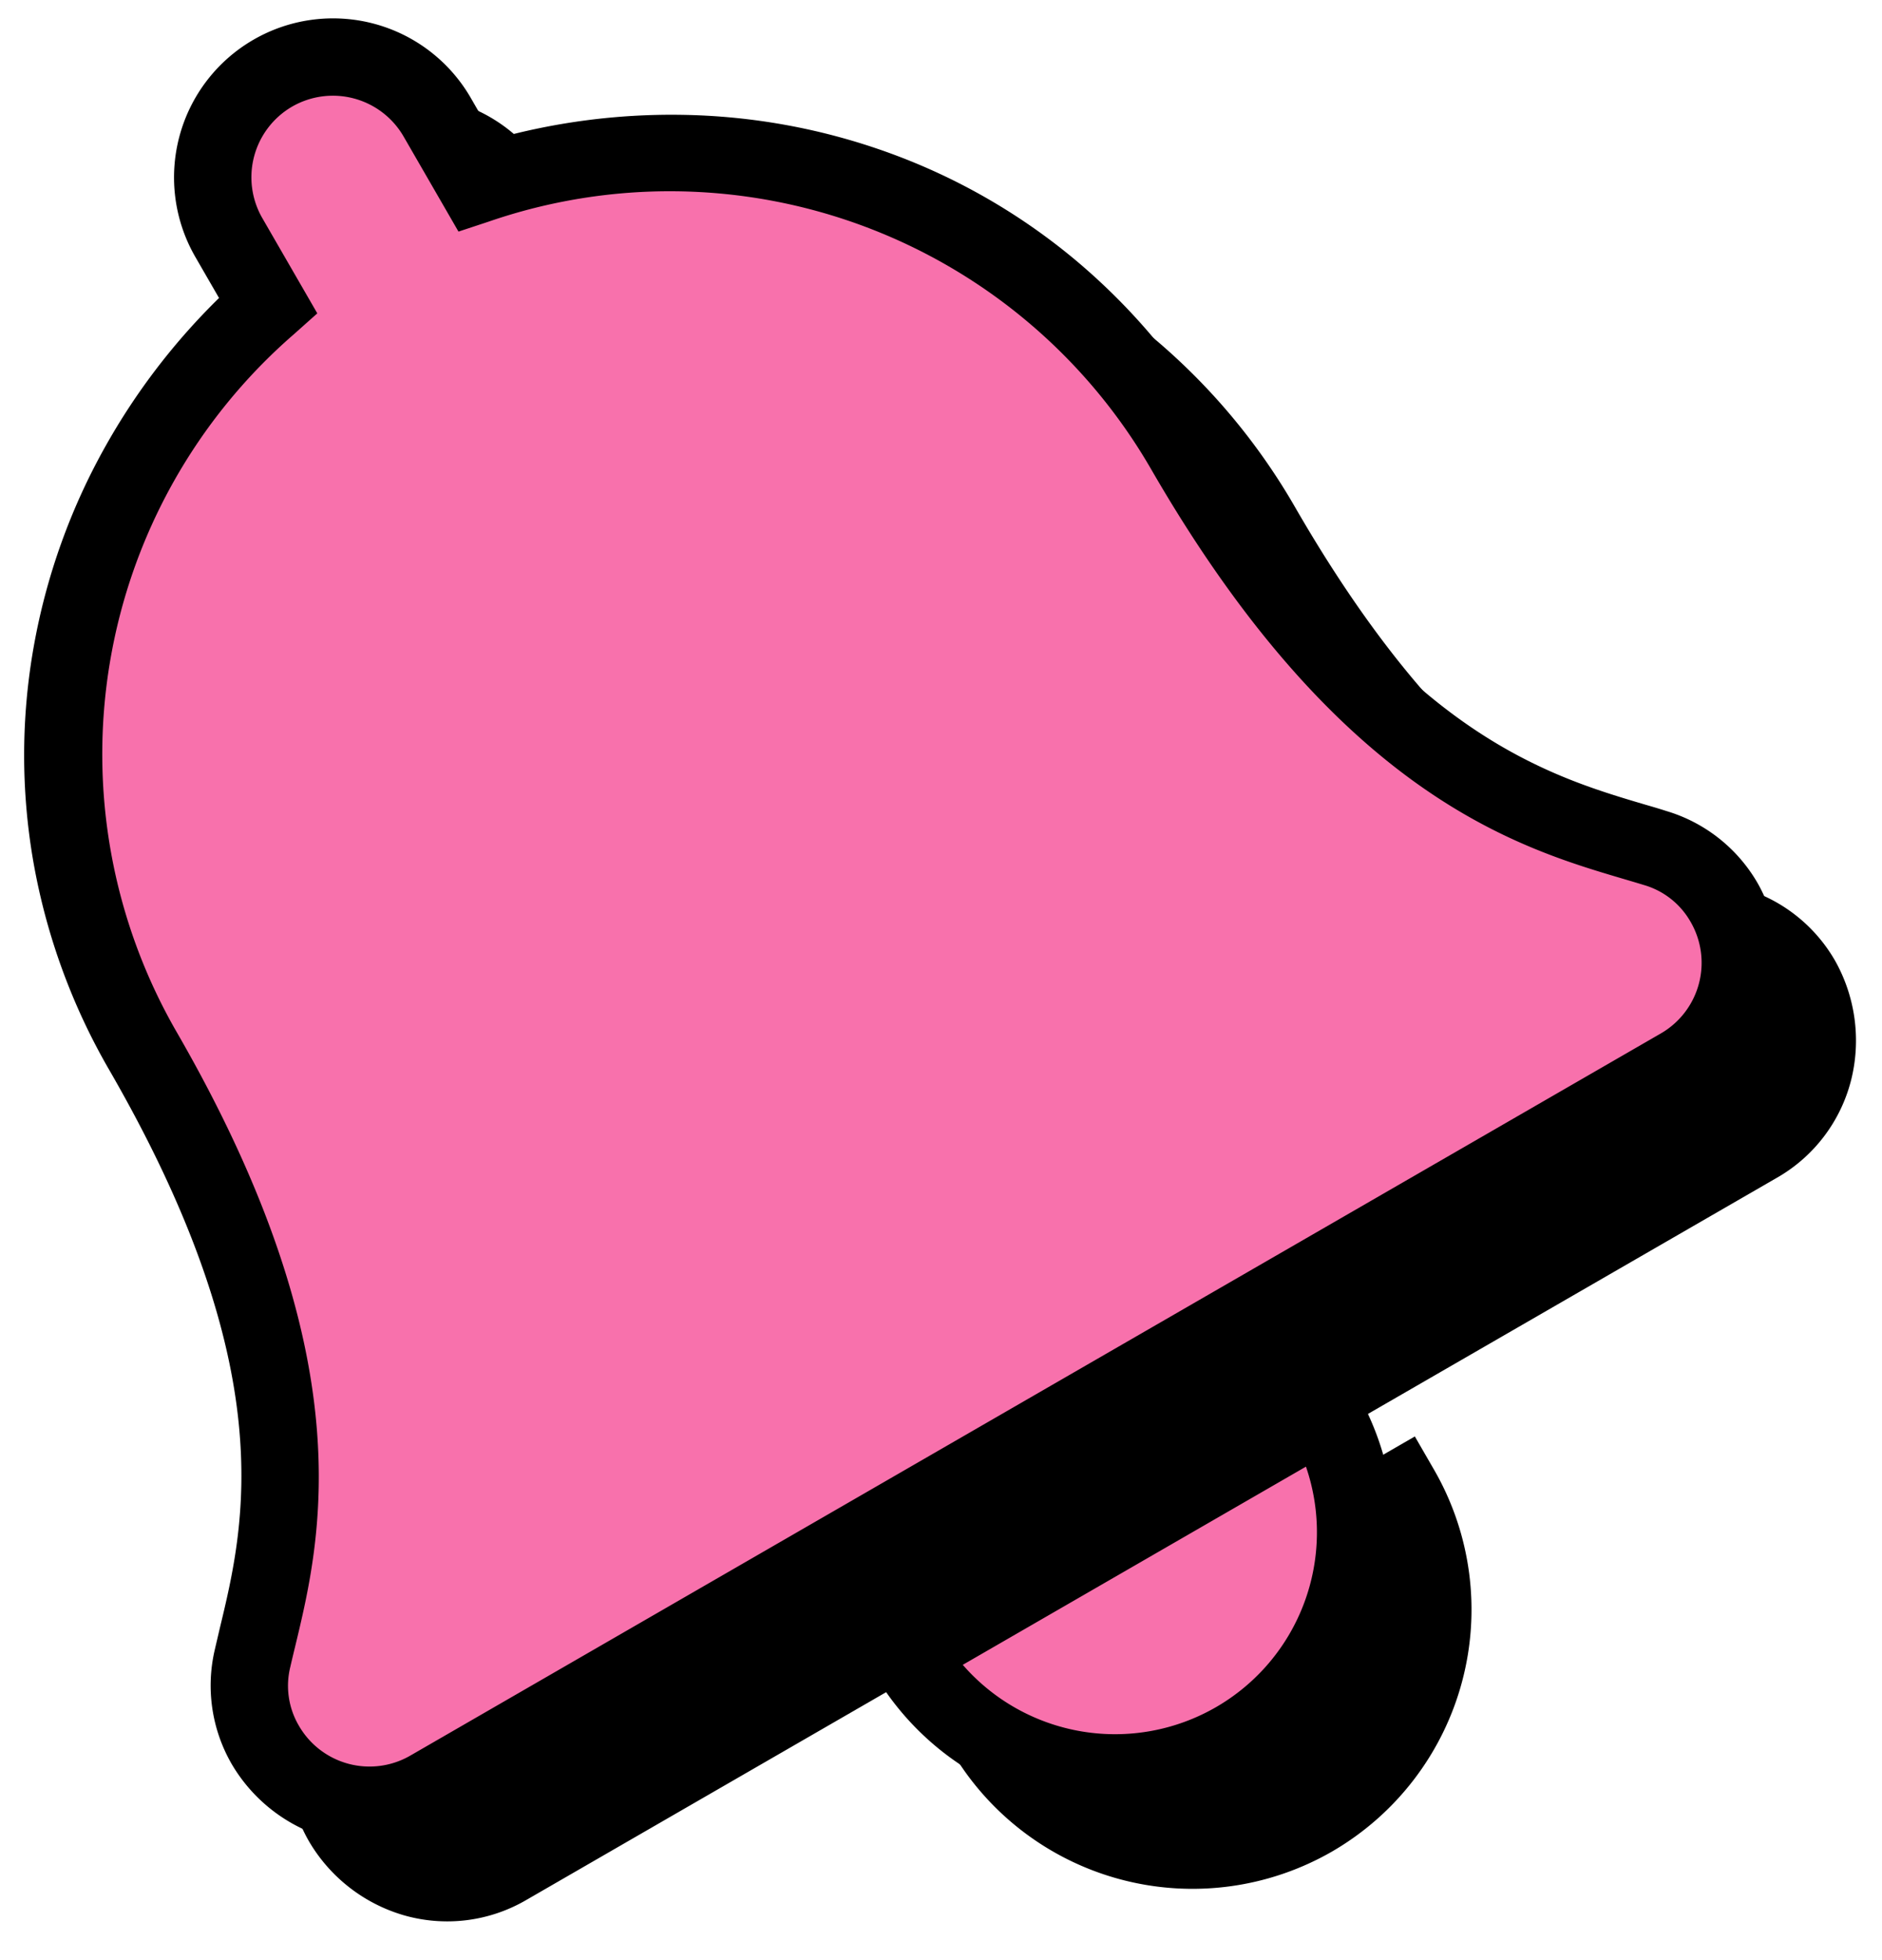
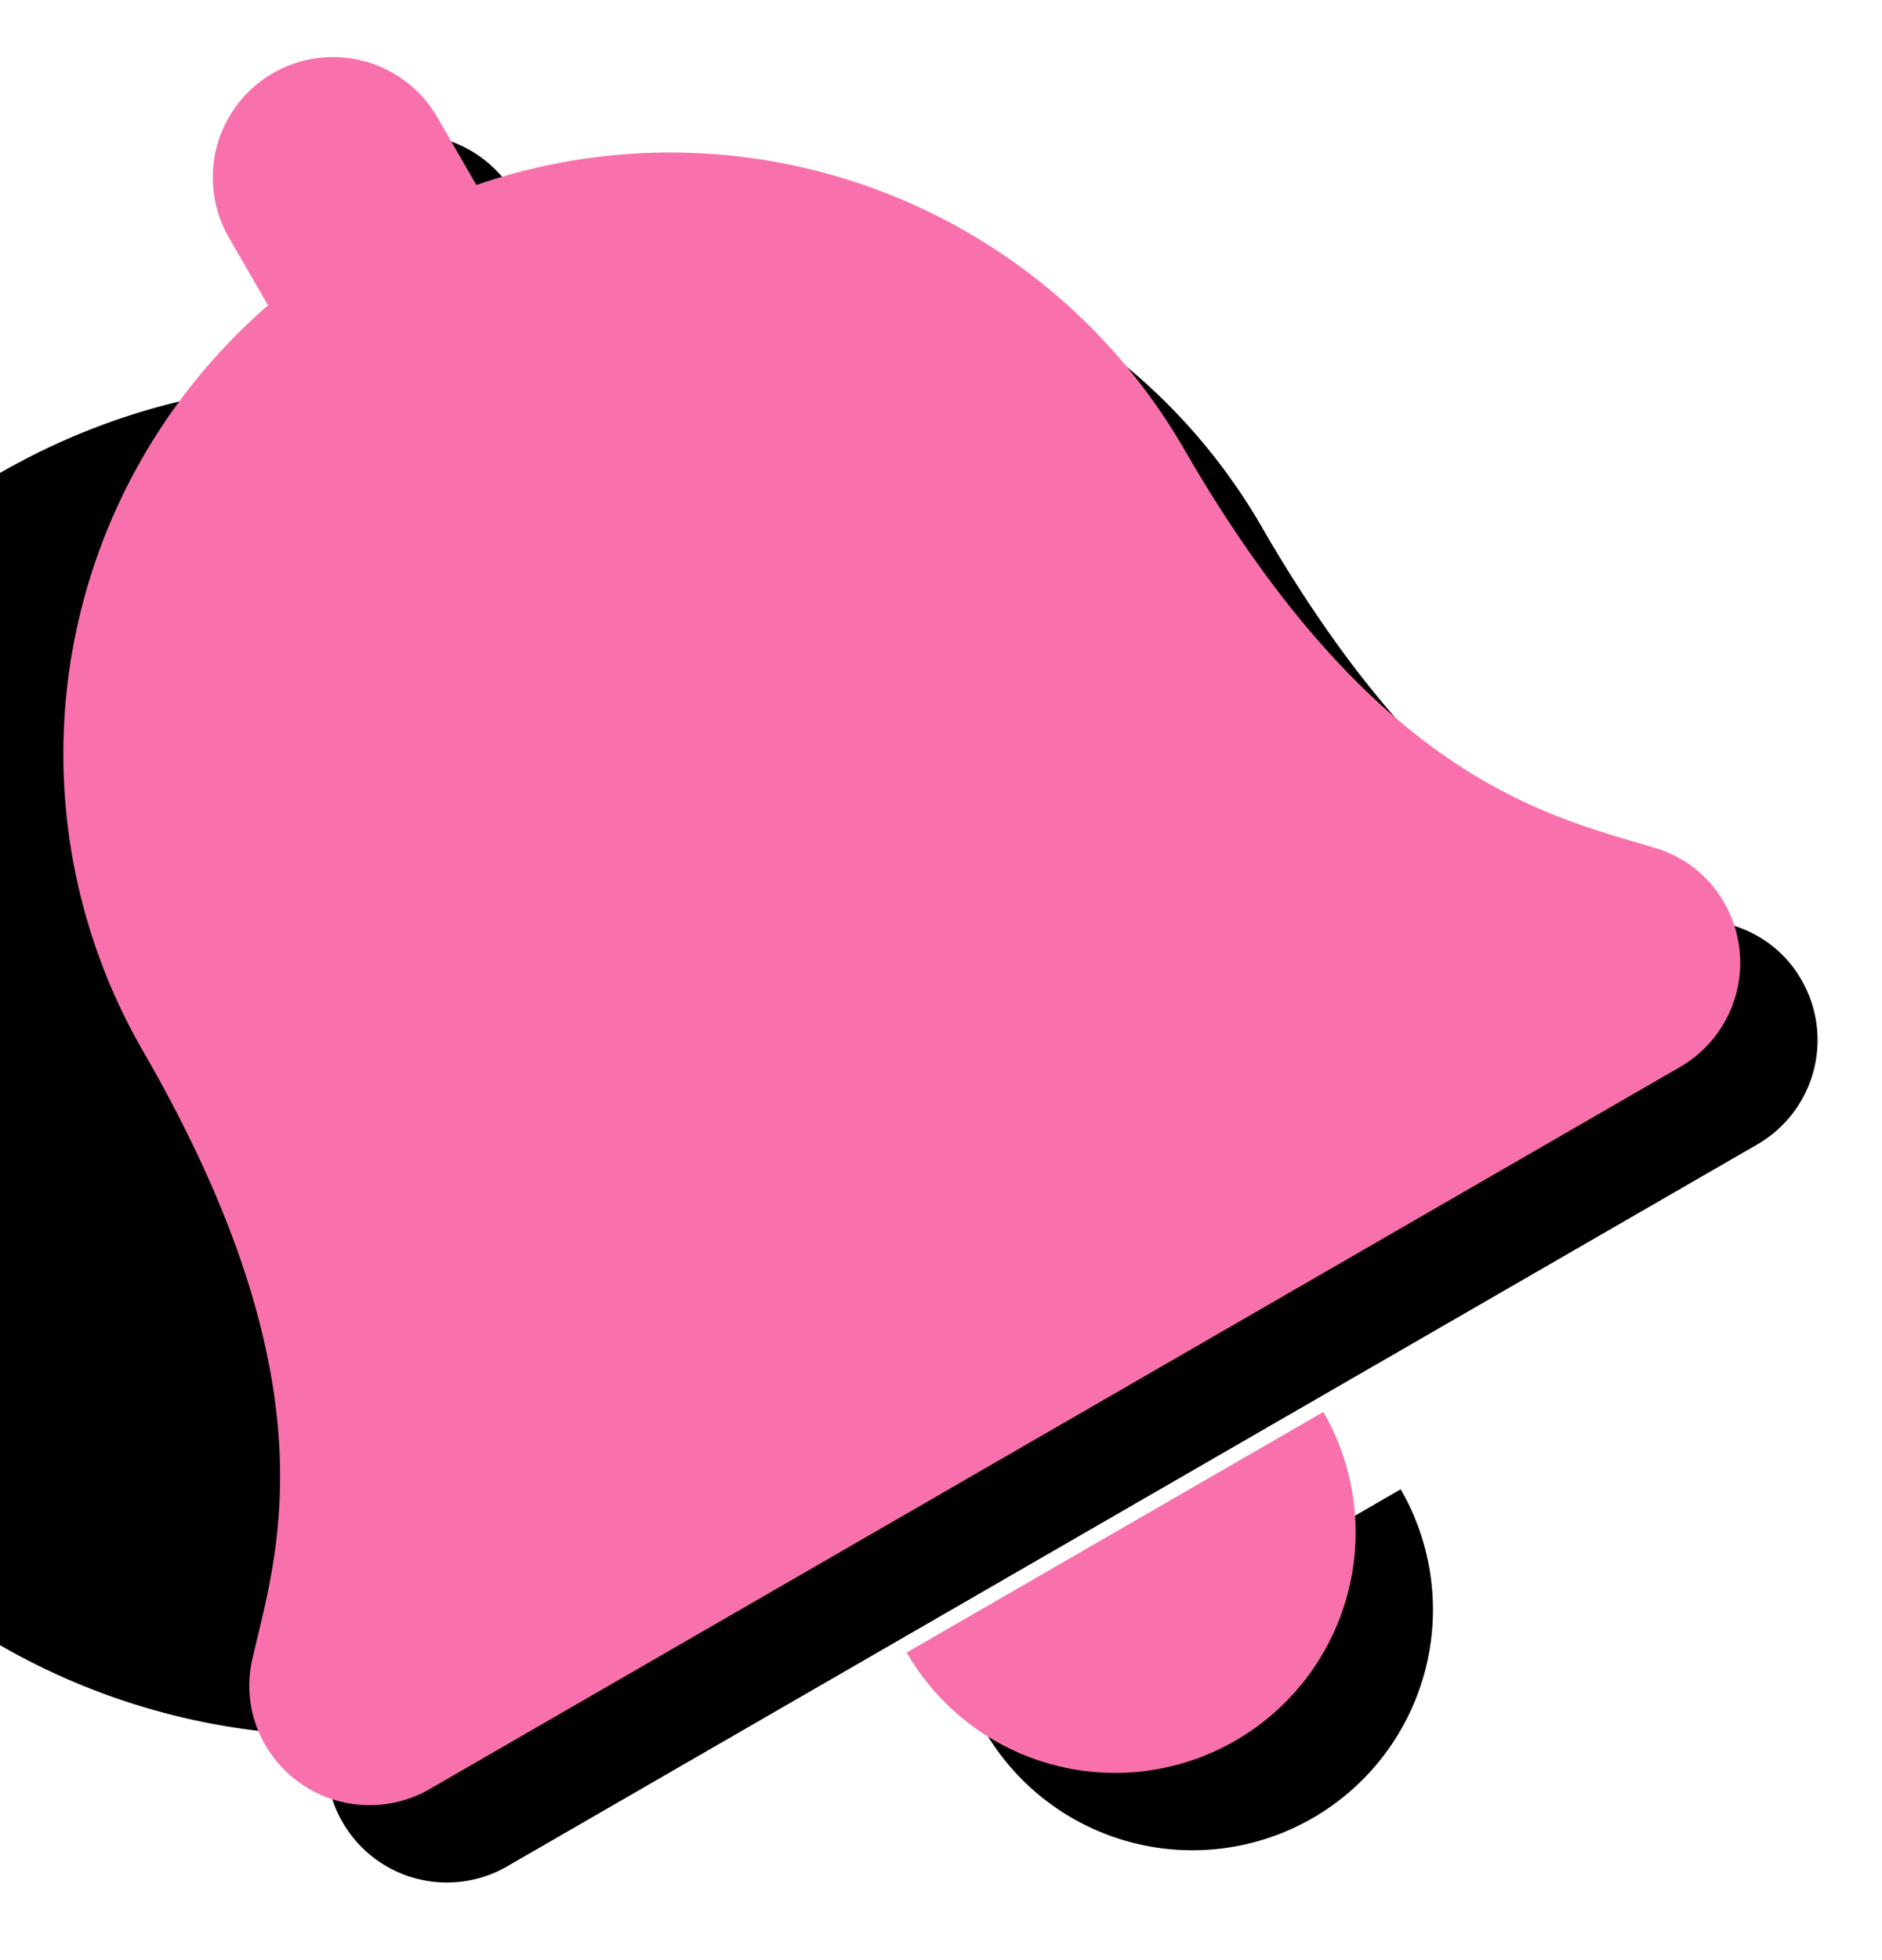
<svg xmlns="http://www.w3.org/2000/svg" width="73" height="76" viewBox="0 0 73 76">
  <defs>
    <clipPath id="a">
      <rect width="73" height="76" fill="#fff" stroke="#707070" stroke-width="1" opacity="0.56" />
    </clipPath>
  </defs>
  <g clip-path="url(#a)">
-     <path d="M32.669,0A9.332,9.332,0,0,1,42,9.334H23.339A9.332,9.332,0,0,1,32.669,0ZM64.082,21.834c-2.818,3.028-8.09,7.582-8.09,22.5A23.031,23.031,0,0,1,37.333,66.965V70A4.664,4.664,0,1,1,28,70V66.965A23.031,23.031,0,0,1,9.346,44.336c0-14.92-5.272-19.474-8.09-22.5A4.557,4.557,0,0,1,0,18.668,4.671,4.671,0,0,1,4.682,14H60.656a4.67,4.67,0,0,1,4.682,4.667,4.554,4.554,0,0,1-1.256,3.166Z" transform="translate(79.21 54.168) rotate(150)" />
-     <path d="M32.669-1.5A10.844,10.844,0,0,1,43.5,9.334v1.5H21.839v-1.5A10.844,10.844,0,0,1,32.669-1.5Zm7.686,9.334a7.83,7.83,0,0,0-15.371,0ZM4.682,12.5H60.656a6.085,6.085,0,0,1,4.471,1.906,6.313,6.313,0,0,1,1.71,4.252,6.088,6.088,0,0,1-1.658,4.2c-.18.193-.366.389-.562.6-2.837,2.983-7.125,7.491-7.125,20.884a24.59,24.59,0,0,1-1.5,8.522,24.048,24.048,0,0,1-4.162,7.172,24.66,24.66,0,0,1-6.294,5.343,25.475,25.475,0,0,1-6.7,2.783V70A6.164,6.164,0,1,1,26.5,70V68.157a25.475,25.475,0,0,1-6.7-2.783,24.66,24.66,0,0,1-6.294-5.343,24.048,24.048,0,0,1-4.162-7.172,24.59,24.59,0,0,1-1.5-8.522c0-13.394-4.288-17.9-7.125-20.884-.2-.207-.382-.4-.563-.6a6.093,6.093,0,0,1-1.658-4.2A6.318,6.318,0,0,1,.211,14.407,6.083,6.083,0,0,1,4.682,12.5ZM32.669,73.172A3.169,3.169,0,0,0,35.833,70v-4.26l1.195-.248a21.557,21.557,0,0,0,17.464-21.16c0-14.593,4.978-19.825,7.951-22.952.191-.2.371-.39.54-.572a3.053,3.053,0,0,0,.854-2.134A3.162,3.162,0,0,0,60.656,15.5H4.682A3.164,3.164,0,0,0,1.5,18.678a3.057,3.057,0,0,0,.854,2.135c.169.182.349.371.54.572,2.974,3.127,7.951,8.359,7.951,22.952A21.557,21.557,0,0,0,28.31,65.5l1.195.248V70A3.169,3.169,0,0,0,32.669,73.172Z" transform="translate(79.21 54.168) rotate(150)" />
+     <path d="M32.669,0A9.332,9.332,0,0,1,42,9.334H23.339A9.332,9.332,0,0,1,32.669,0ZM64.082,21.834A23.031,23.031,0,0,1,37.333,66.965V70A4.664,4.664,0,1,1,28,70V66.965A23.031,23.031,0,0,1,9.346,44.336c0-14.92-5.272-19.474-8.09-22.5A4.557,4.557,0,0,1,0,18.668,4.671,4.671,0,0,1,4.682,14H60.656a4.67,4.67,0,0,1,4.682,4.667,4.554,4.554,0,0,1-1.256,3.166Z" transform="translate(79.21 54.168) rotate(150)" />
    <path d="M32.669,0A9.332,9.332,0,0,1,42,9.334H23.339A9.332,9.332,0,0,1,32.669,0ZM64.082,21.834c-2.818,3.028-8.09,7.582-8.09,22.5A23.031,23.031,0,0,1,37.333,66.965V70A4.664,4.664,0,1,1,28,70V66.965A23.031,23.031,0,0,1,9.346,44.336c0-14.92-5.272-19.474-8.09-22.5A4.557,4.557,0,0,1,0,18.668,4.671,4.671,0,0,1,4.682,14H60.656a4.67,4.67,0,0,1,4.682,4.667,4.554,4.554,0,0,1-1.256,3.166Z" transform="translate(76.21 51.168) rotate(150)" fill="#f871ac" />
-     <path d="M32.669-1.5A10.844,10.844,0,0,1,43.5,9.334v1.5H21.839v-1.5A10.844,10.844,0,0,1,32.669-1.5Zm7.686,9.334a7.83,7.83,0,0,0-15.371,0ZM4.682,12.5H60.656a6.085,6.085,0,0,1,4.471,1.906,6.313,6.313,0,0,1,1.71,4.252,6.088,6.088,0,0,1-1.658,4.2c-.18.193-.366.389-.562.6-2.837,2.983-7.125,7.491-7.125,20.884a24.59,24.59,0,0,1-1.5,8.522,24.048,24.048,0,0,1-4.162,7.172,24.66,24.66,0,0,1-6.294,5.343,25.475,25.475,0,0,1-6.7,2.783V70A6.164,6.164,0,1,1,26.5,70V68.157a25.475,25.475,0,0,1-6.7-2.783,24.66,24.66,0,0,1-6.294-5.343,24.048,24.048,0,0,1-4.162-7.172,24.59,24.59,0,0,1-1.5-8.522c0-13.394-4.288-17.9-7.125-20.884-.2-.207-.382-.4-.563-.6a6.093,6.093,0,0,1-1.658-4.2A6.318,6.318,0,0,1,.211,14.407,6.083,6.083,0,0,1,4.682,12.5ZM32.669,73.172A3.169,3.169,0,0,0,35.833,70v-4.26l1.195-.248a21.557,21.557,0,0,0,17.464-21.16c0-14.593,4.978-19.825,7.951-22.952.191-.2.371-.39.54-.572a3.053,3.053,0,0,0,.854-2.134A3.162,3.162,0,0,0,60.656,15.5H4.682A3.164,3.164,0,0,0,1.5,18.678a3.057,3.057,0,0,0,.854,2.135c.169.182.349.371.54.572,2.974,3.127,7.951,8.359,7.951,22.952A21.557,21.557,0,0,0,28.31,65.5l1.195.248V70A3.169,3.169,0,0,0,32.669,73.172Z" transform="translate(76.21 51.168) rotate(150)" />
  </g>
</svg>